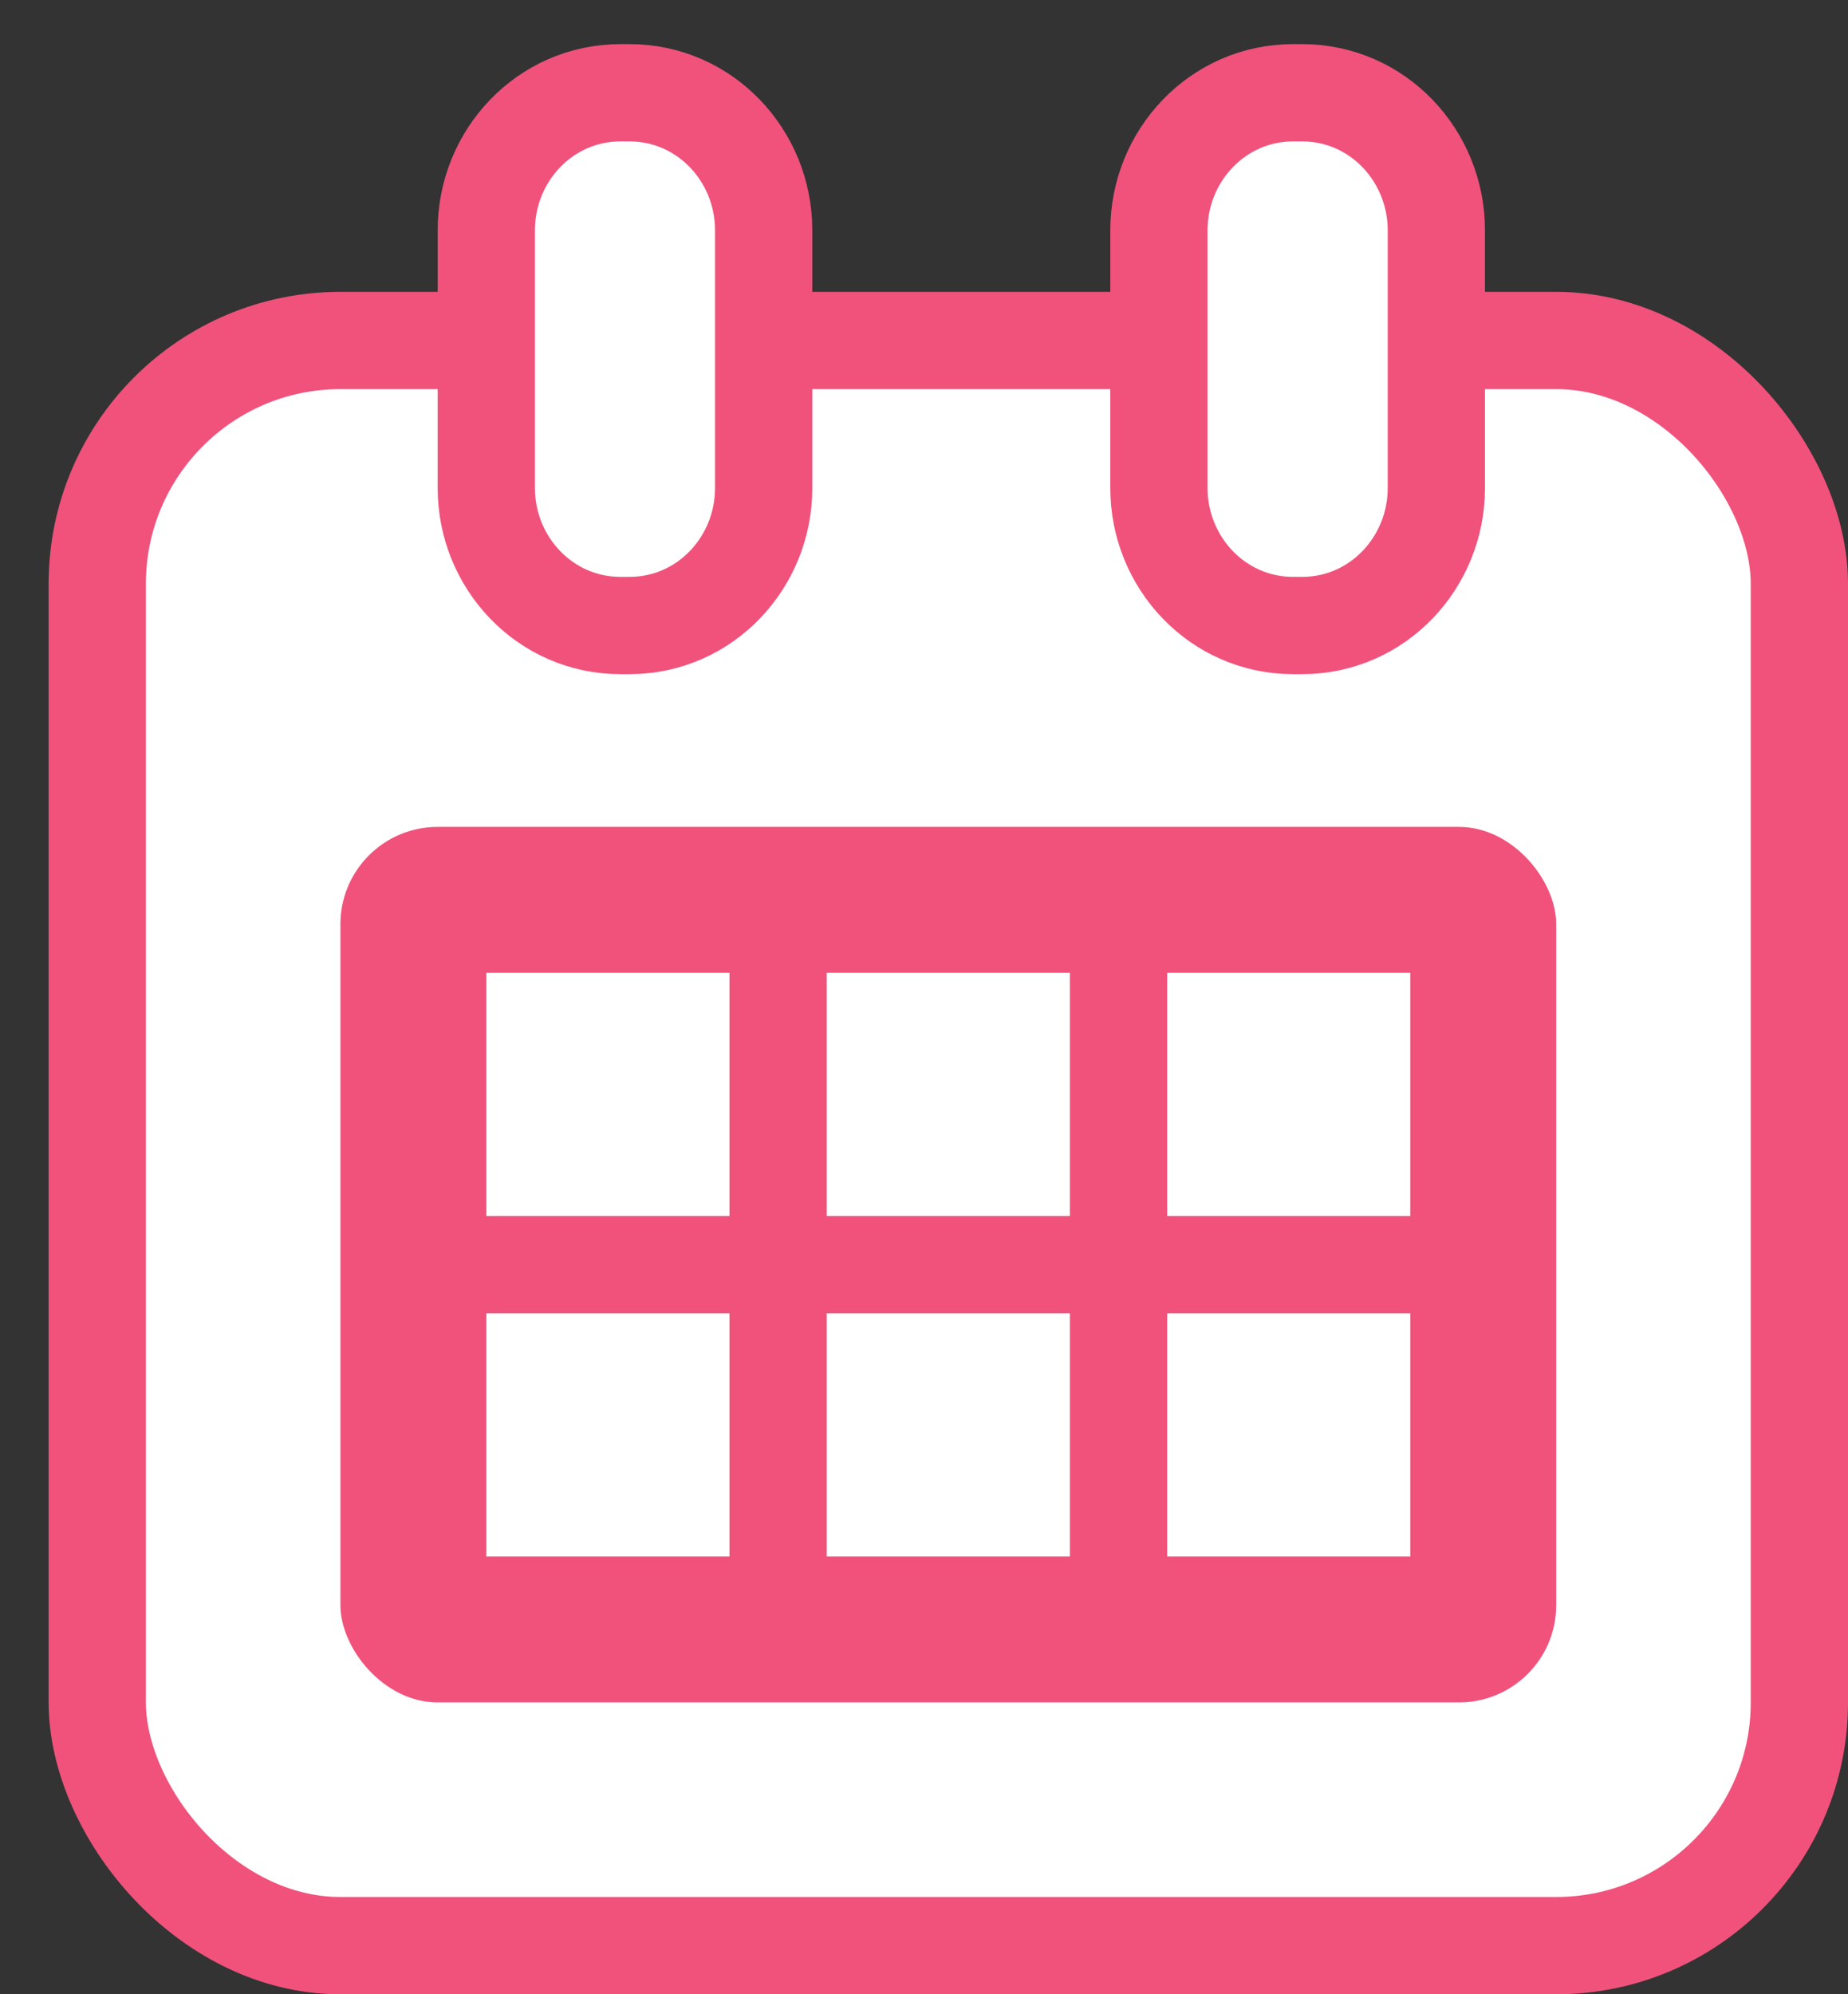
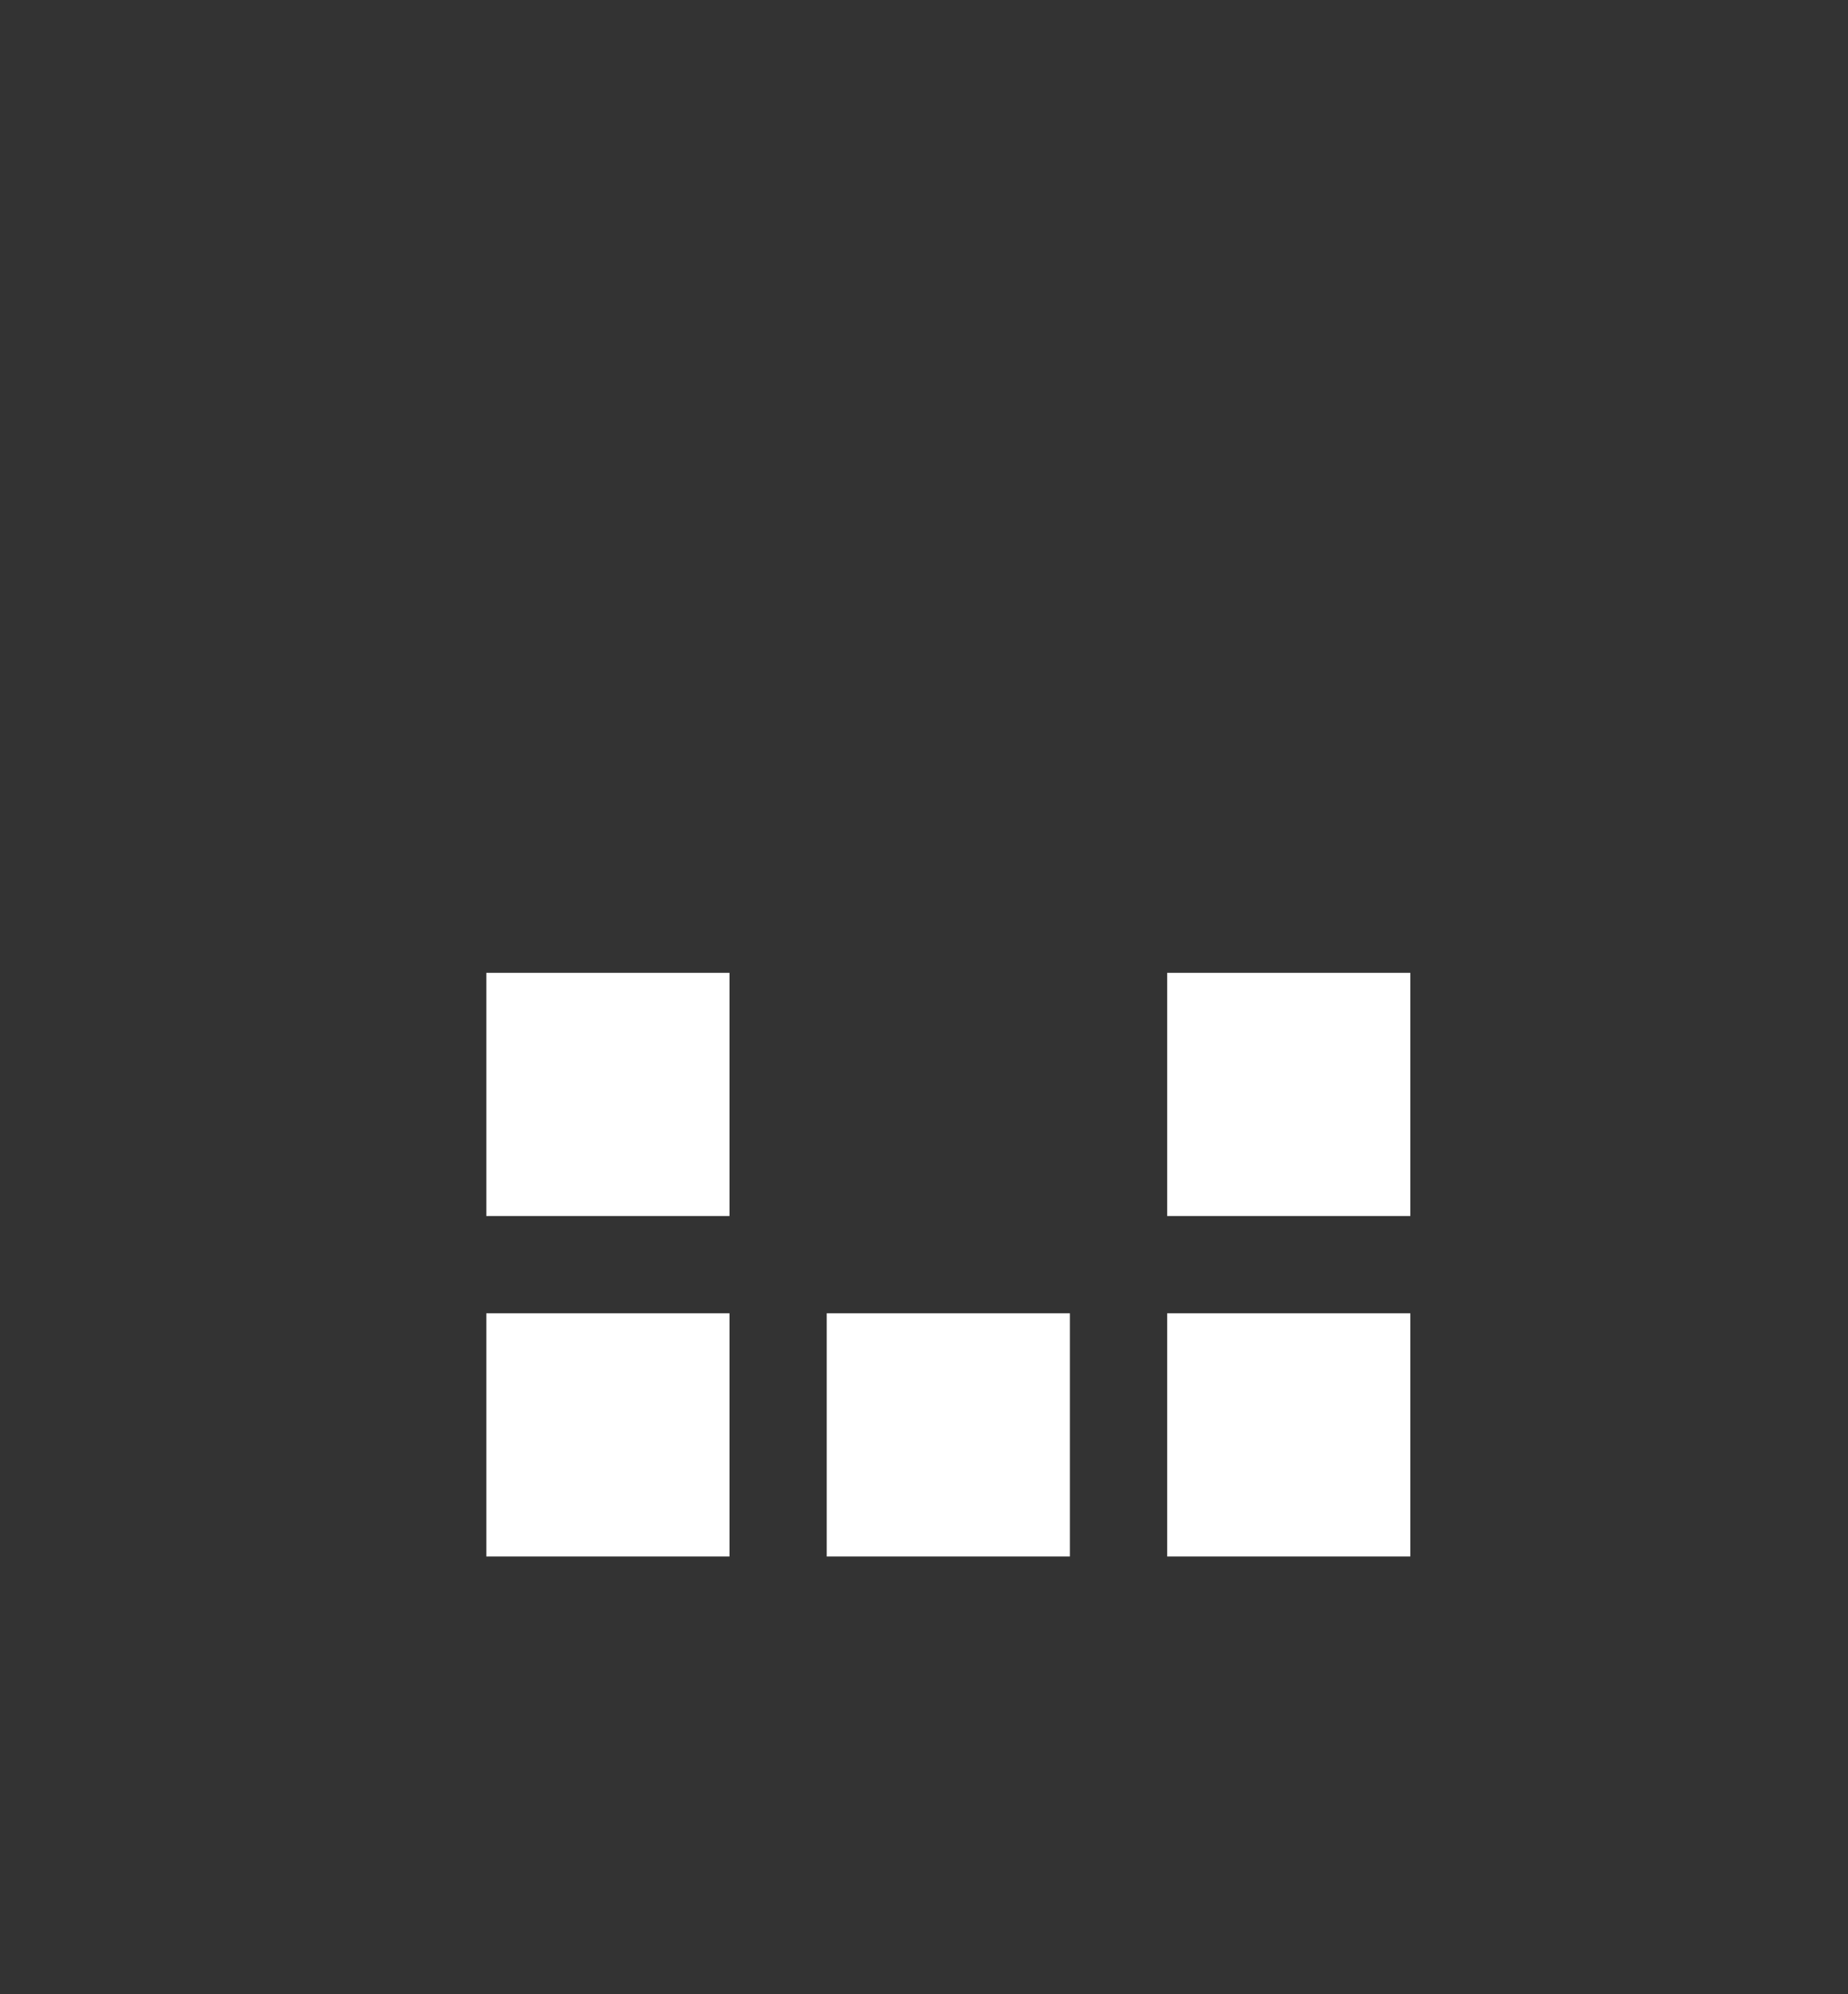
<svg xmlns="http://www.w3.org/2000/svg" width="38" height="41" viewBox="0 0 38 41" fill="none">
  <rect x="0" y="0" width="38" height="41" fill="#333333" stroke="none" />
-   <rect x="2" y="7" width="35" height="33" rx="5" fill="white" stroke="#F0527B" stroke-width="2" />
-   <rect x="7" y="17" width="25" height="18" rx="2" fill="#F0527B" />
  <path d="M15 20H10V25H15V20Z" fill="white" />
-   <path d="M22 20H17V25H22V20Z" fill="white" />
  <path d="M29 20H24V25H29V20Z" fill="white" />
  <path d="M15 27H10V32H15V27Z" fill="white" />
  <path d="M22 27H17V32H22V27Z" fill="white" />
  <path d="M29 27H24V32H29V27Z" fill="white" />
-   <path d="M12.943 1.907C14.501 1.907 15.703 3.205 15.703 4.73V10.037C15.703 11.562 14.501 12.86 12.943 12.86H12.76C11.202 12.86 10 11.562 10 10.037V4.73C10 3.205 11.202 1.907 12.76 1.907H12.943Z" fill="white" stroke="#F0527B" stroke-width="2" />
-   <path d="M26.775 1.907C28.332 1.907 29.535 3.205 29.535 4.73V10.037C29.535 11.562 28.332 12.86 26.775 12.86H26.591C25.034 12.86 23.831 11.562 23.831 10.037V4.73C23.832 3.205 25.034 1.907 26.591 1.907H26.775Z" fill="white" stroke="#F0527B" stroke-width="2" />
</svg>